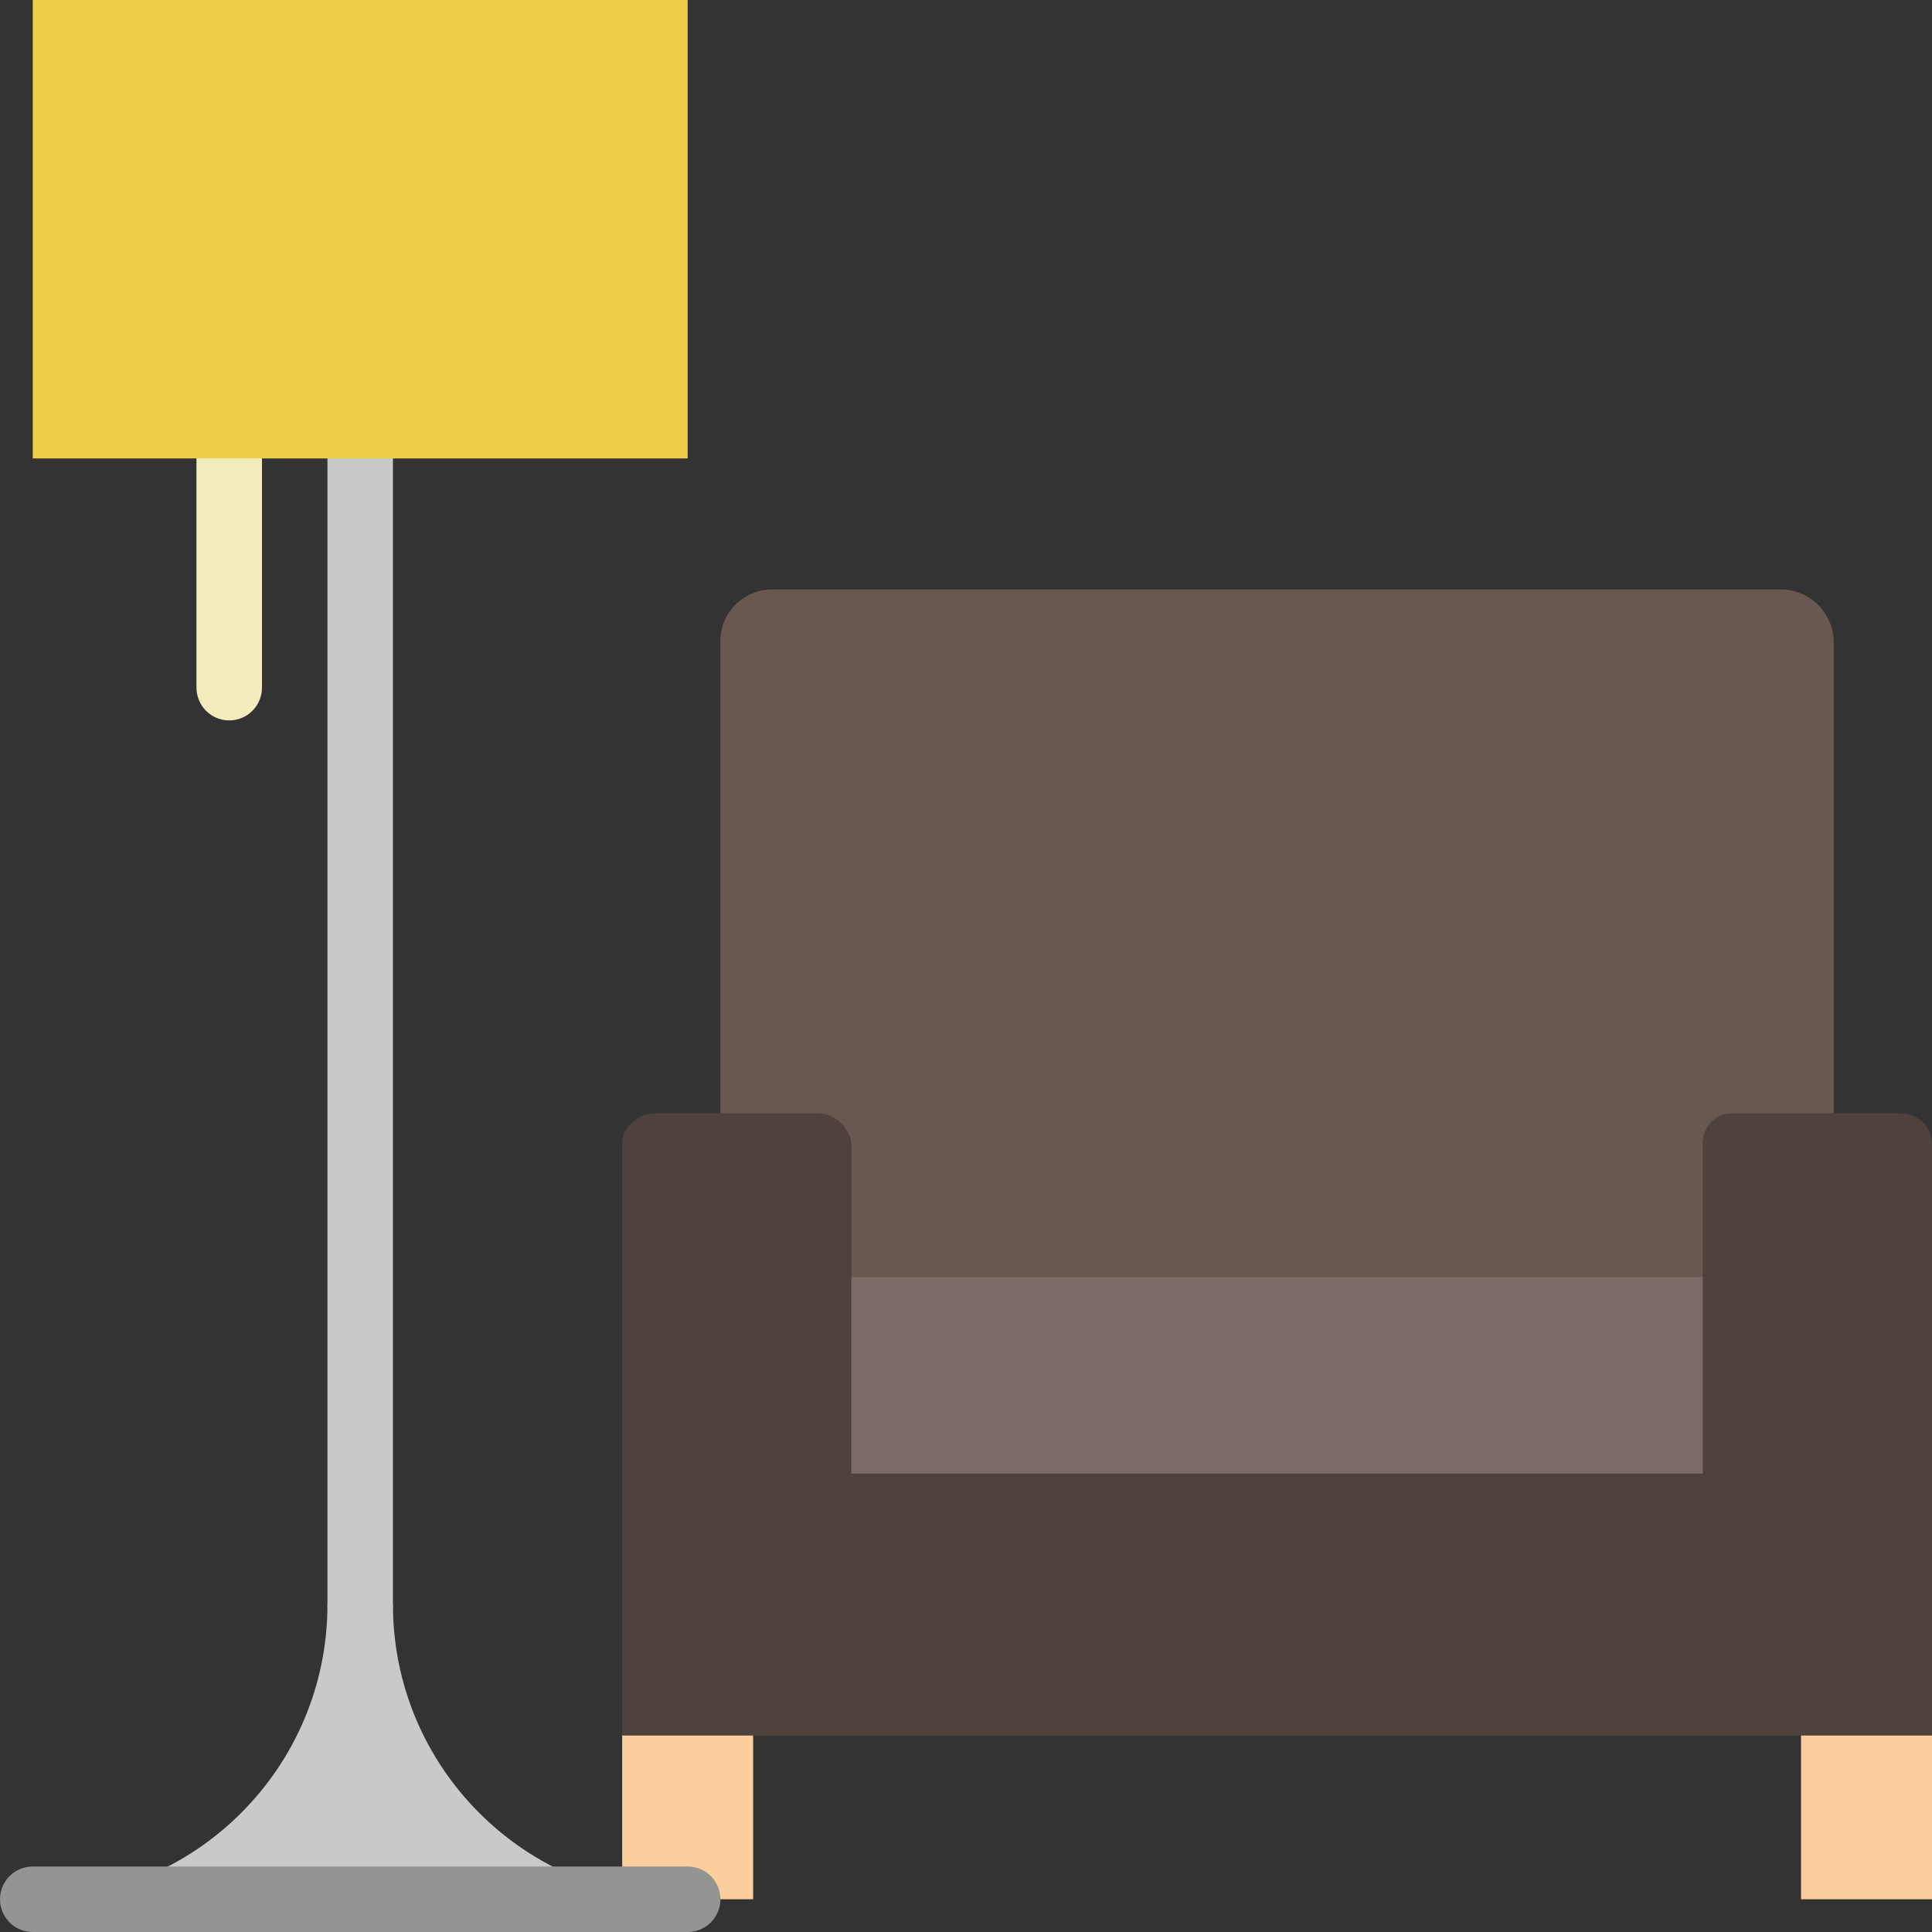
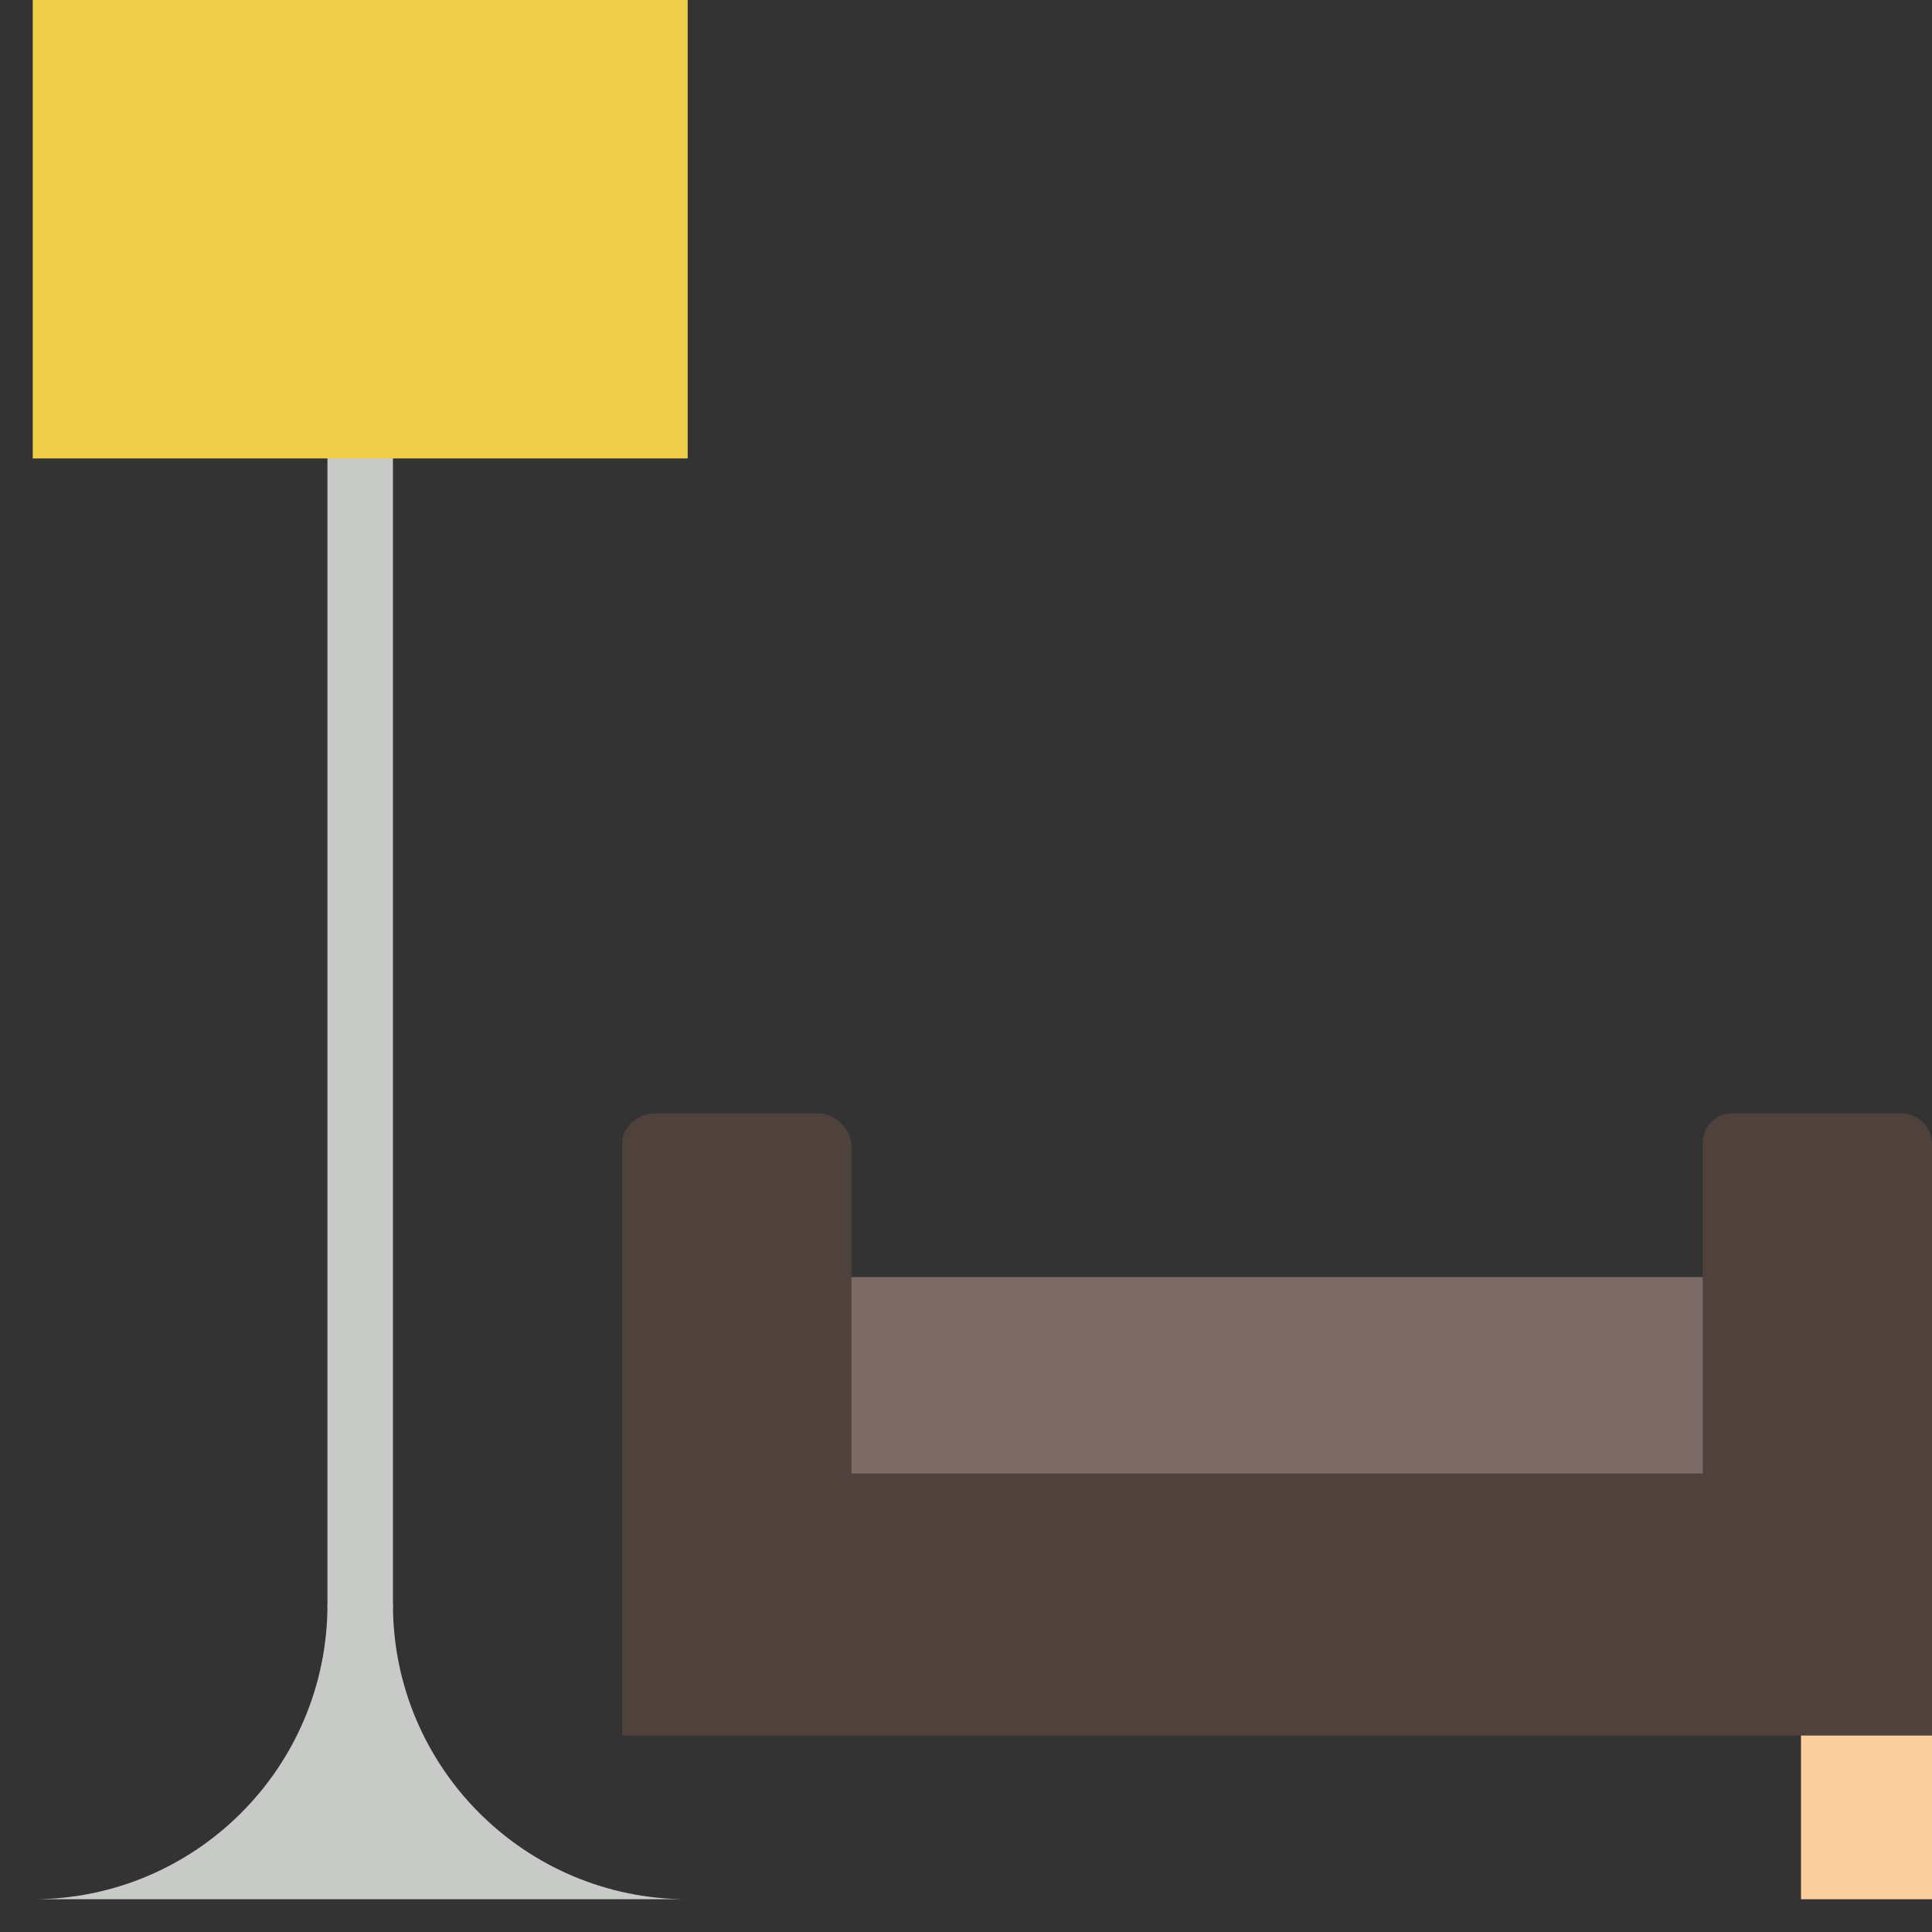
<svg xmlns="http://www.w3.org/2000/svg" version="1.1" id="Capa_1" viewBox="0 0 59 59" xml:space="preserve">
  <rect x="0" y="0" width="59" height="59" fill="#333333" stroke="none" />
-   <line style="fill:none;stroke:#F2ECBF;stroke-width:2;stroke-linecap:round;stroke-miterlimit:10;" x1="7" y1="14" x2="7" y2="21" />
-   <path style="fill:#4F423D;" d="M59,34.92c0-0.508-0.442-0.92-0.95-0.92h-5.16C52.382,34,52,34.412,52,34.92V45H26V35  c0-0.508-0.492-1-1-1h-5c-0.508,0-1,0.412-1,0.92V45v8h6.97H52h7l0,0v-8V34.92z" />
-   <path style="fill:#695851;" d="M26,35v10h26V34.92c0-0.508,0.382-0.92,0.89-0.92H56V19.623C56,18.727,55.273,18,54.377,18H23.593  c-0.897,0-1.623,0.727-1.593,1.623V34h3C25.508,34,26,34.492,26,35z" />
+   <path style="fill:#4F423D;" d="M59,34.92c0-0.508-0.442-0.92-0.95-0.92h-5.16C52.382,34,52,34.412,52,34.92V45H26V35  c0-0.508-0.492-1-1-1h-5c-0.508,0-1,0.412-1,0.92V45v8h6.97H52h7v-8V34.92z" />
  <rect x="26" y="39" style="fill:#7C6A66;" width="26" height="6" />
  <rect x="55" y="53" style="fill:#FBCE9D;" width="4" height="5" />
-   <rect x="19" y="53" style="fill:#FBCE9D;" width="4" height="5" />
  <path style="fill:#C7CAC7;" d="M10,49c0,4.971-4.029,9-9,9h20c-4.971,0-9-4.029-9-9H10z" />
  <line style="fill:none;stroke:#C7CAC7;stroke-width:2;stroke-linecap:round;stroke-miterlimit:10;" x1="11" y1="49" x2="11" y2="14" />
  <rect x="1" style="fill:#EFCE4A;" width="20" height="14" />
-   <polyline style="fill:none;stroke:#949493;stroke-width:2;stroke-linecap:round;stroke-miterlimit:10;" points="21,58 20,58 2,58   1,58 " />
</svg>